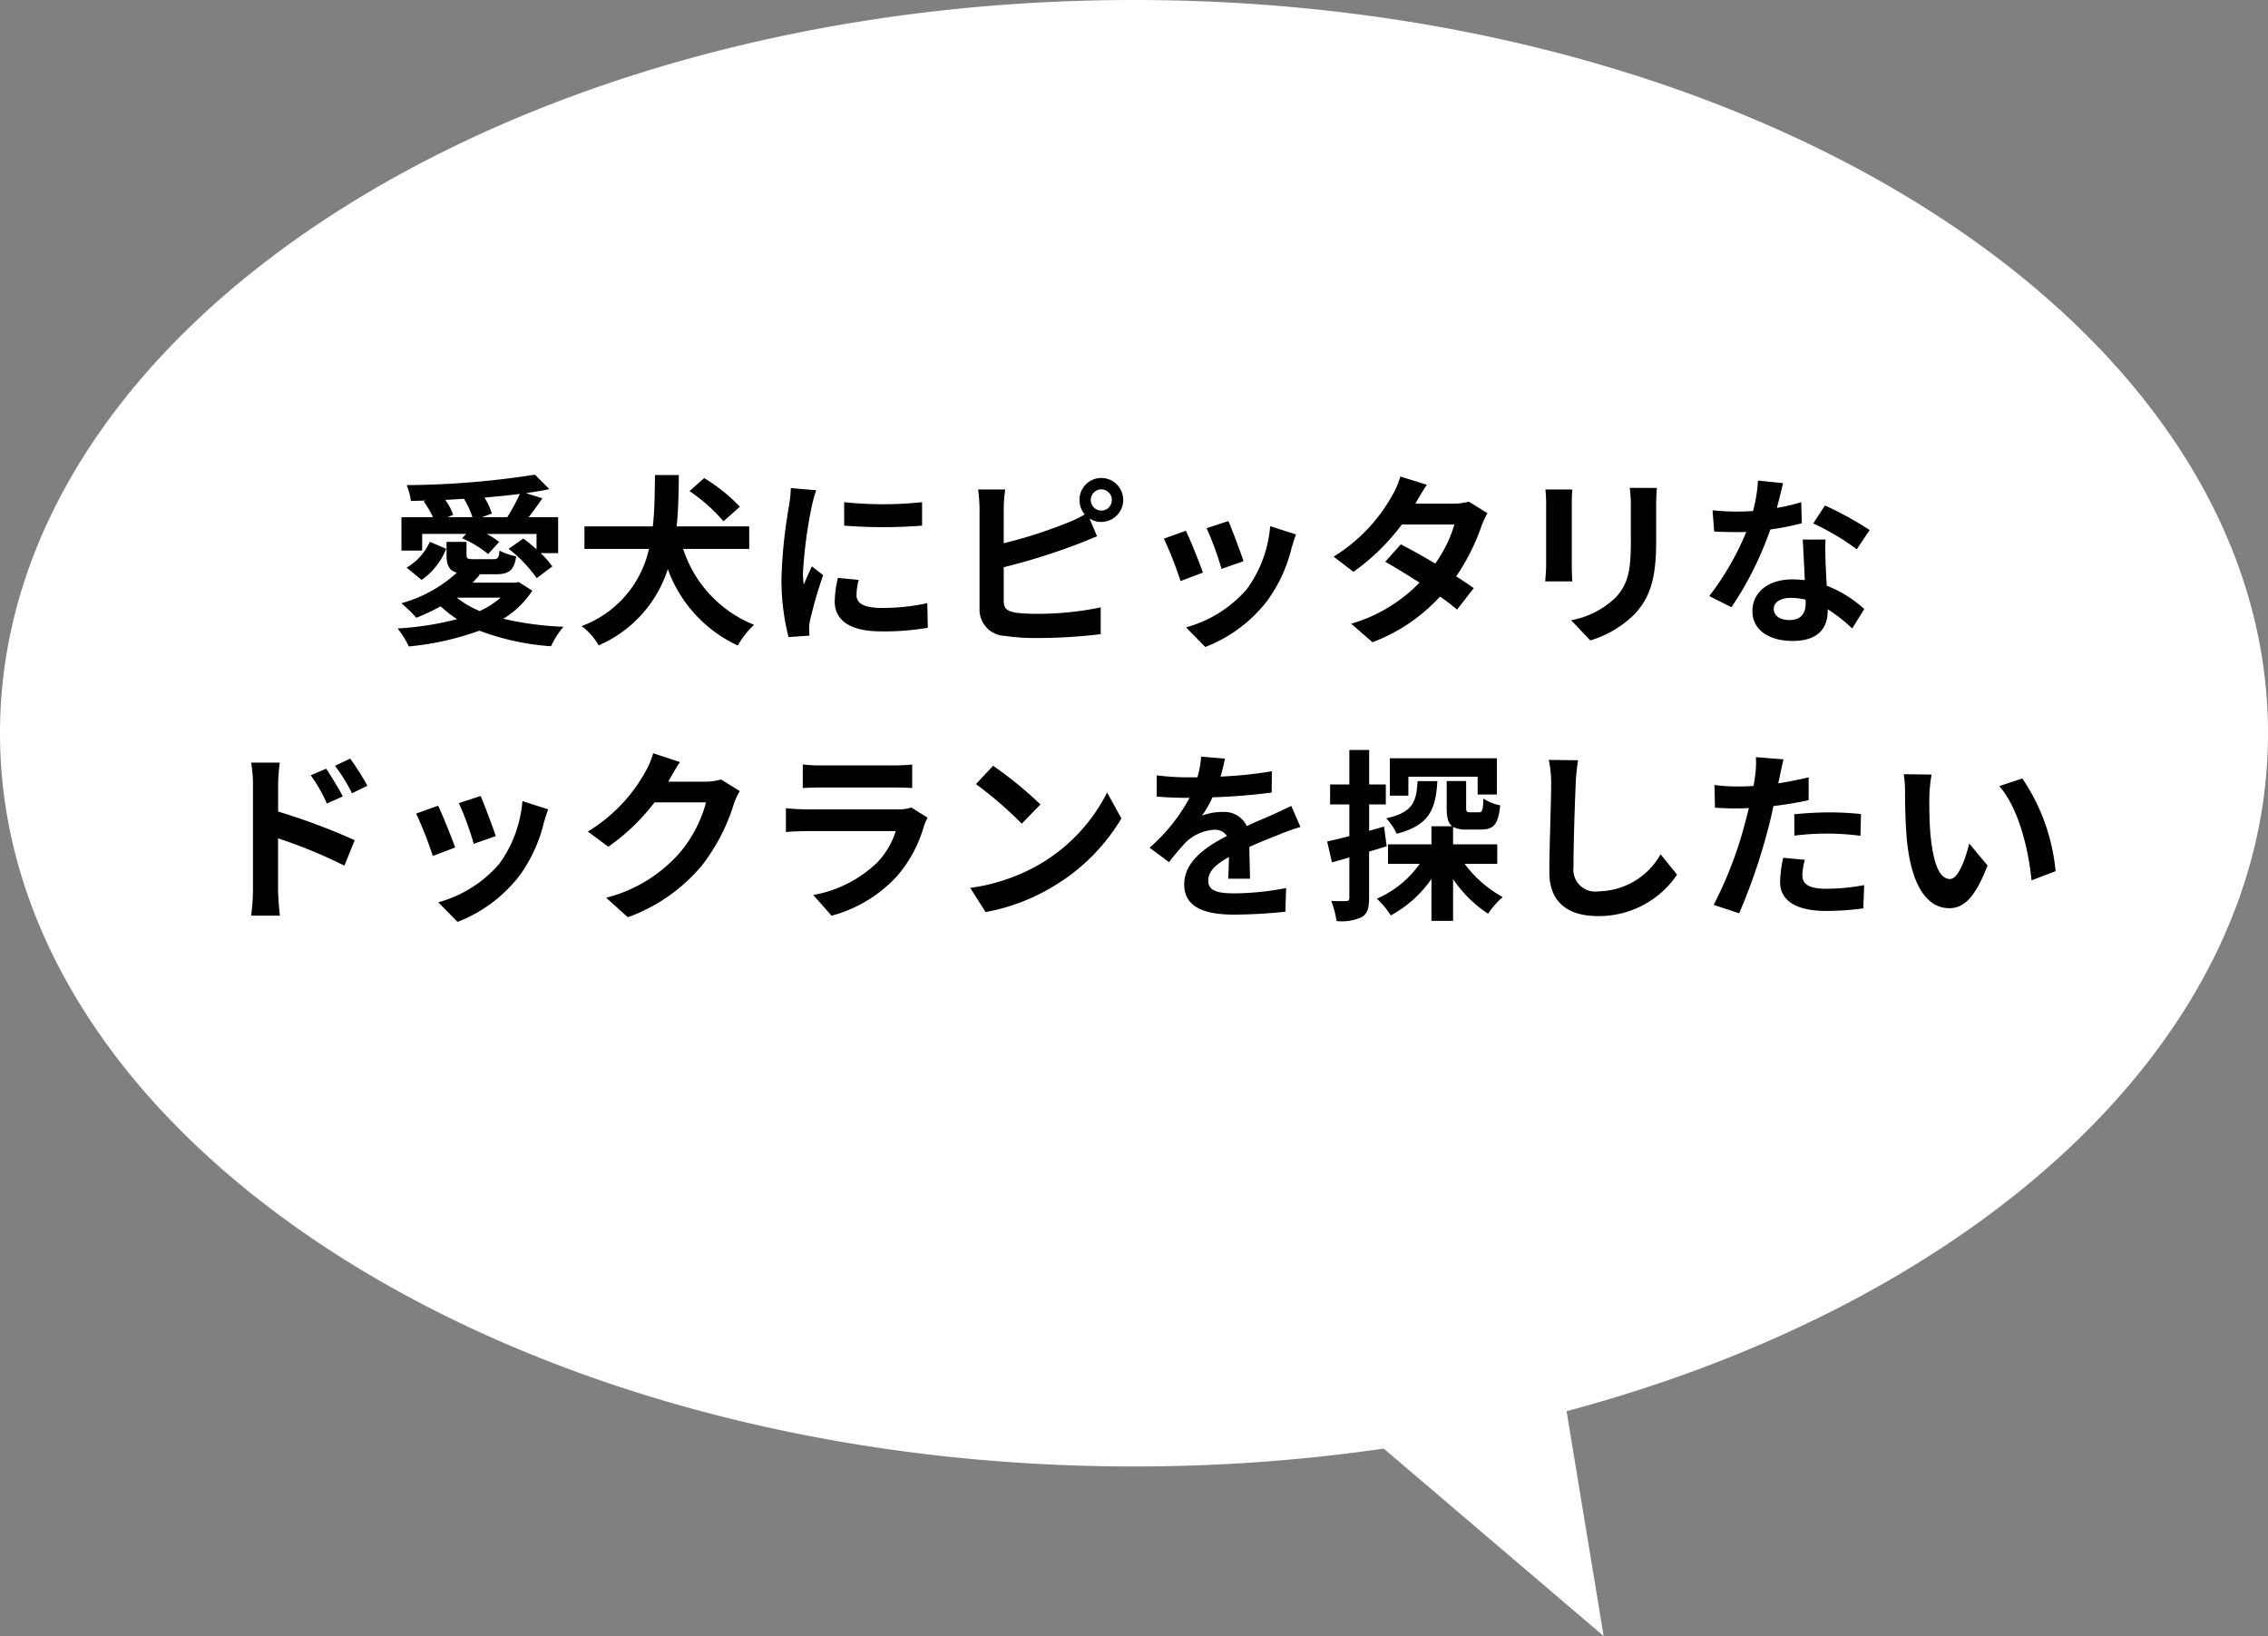
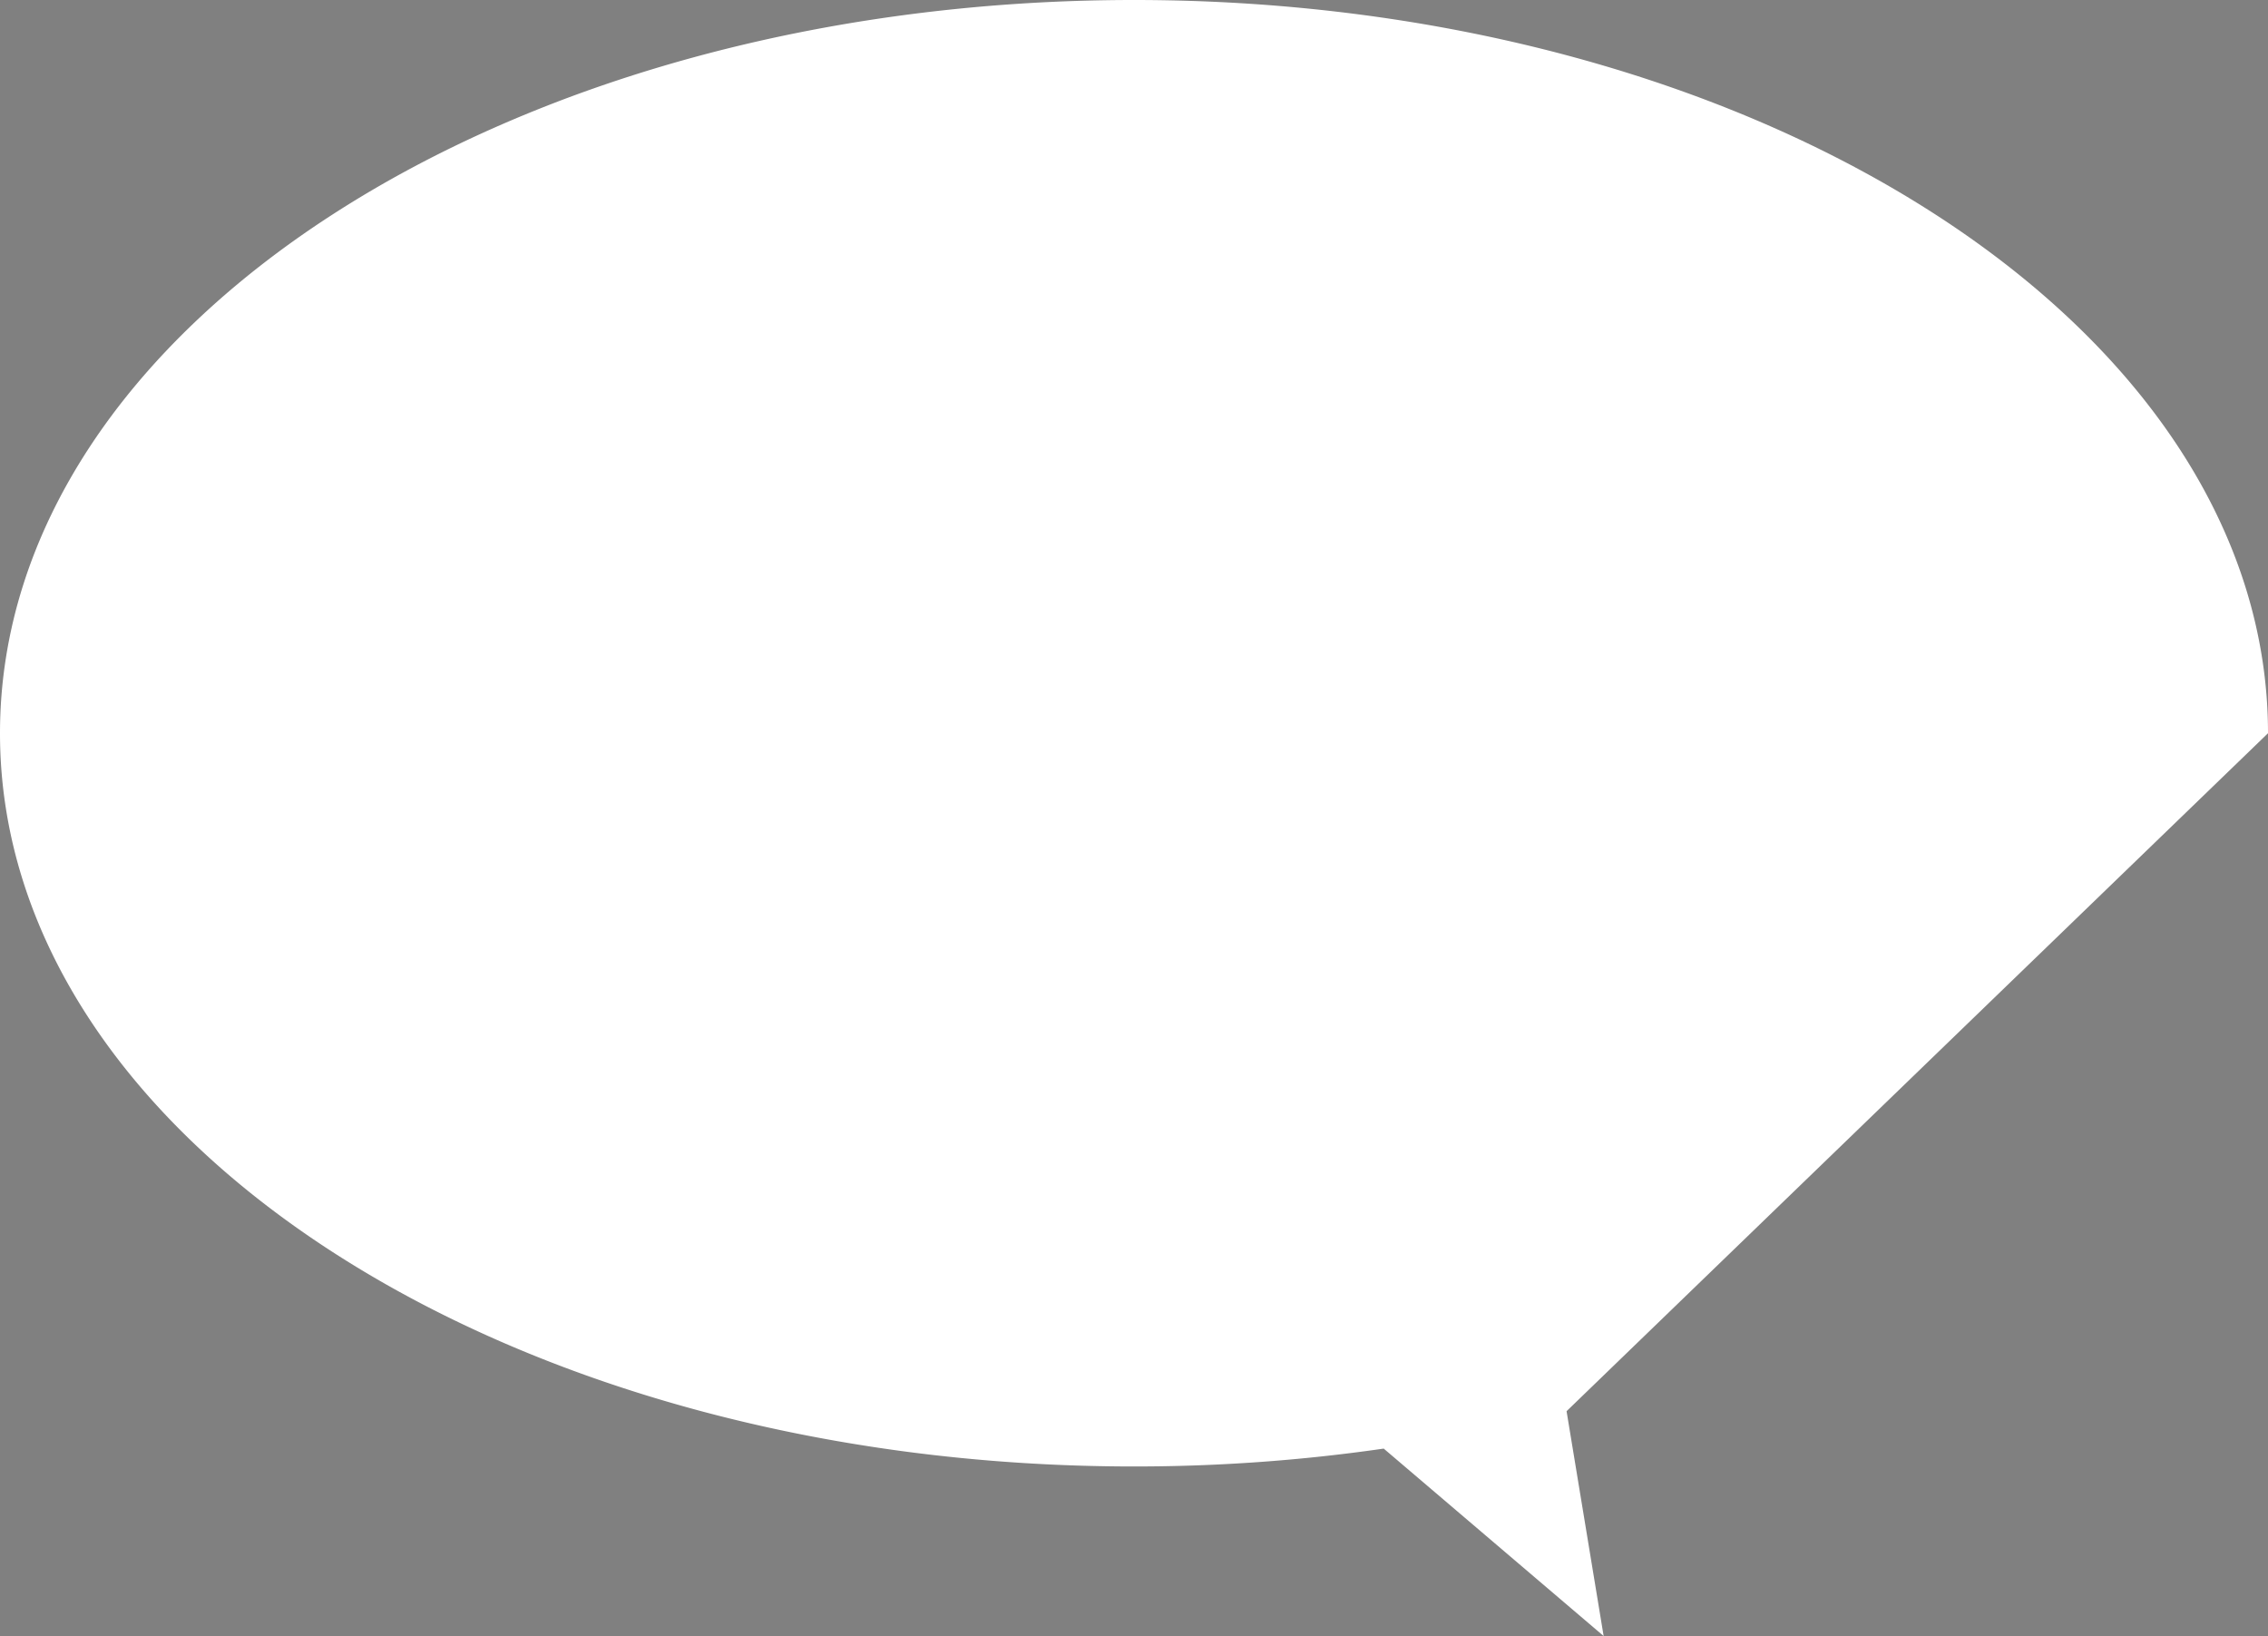
<svg xmlns="http://www.w3.org/2000/svg" width="198" height="142.798" viewBox="0 0 198 142.798">
  <rect x="0" y="0" width="198" height="142.798" fill="#808080" stroke="none" />
  <g id="グループ_1064" data-name="グループ 1064" transform="translate(-4670 -1045.578)">
    <g id="グループ_1062" data-name="グループ 1062" transform="translate(4167 -26.422)">
-       <path id="パス_4145" data-name="パス 4145" d="M199,65c0-35.346-44.324-64-99-64S1,29.654,1,65s44.324,64,99,64a151.753,151.753,0,0,0,21.8-1.56L141,143.8l-3.236-19.624C173.705,114.578,199,91.7,199,65" transform="translate(502 1071)" fill="#fff" />
+       <path id="パス_4145" data-name="パス 4145" d="M199,65c0-35.346-44.324-64-99-64S1,29.654,1,65s44.324,64,99,64a151.753,151.753,0,0,0,21.8-1.56L141,143.8l-3.236-19.624" transform="translate(502 1071)" fill="#fff" />
      <path id="パス_4146" data-name="パス 4146" d="M199,65c0-35.346-44.324-64-99-64S1,29.654,1,65s44.324,64,99,64a151.753,151.753,0,0,0,21.8-1.56L141,143.8l-3.236-19.624C173.705,114.578,199,91.7,199,65Z" transform="translate(502 1071)" fill="none" />
    </g>
-     <path id="パス_14114" data-name="パス 14114" d="M-59.92-9.856l.48-.208a4.669,4.669,0,0,0-.688-1.3l1.632-.1a7.134,7.134,0,0,1,.736,1.6Zm3.008,0,.848-.32a5.544,5.544,0,0,0-.64-1.392c1.072-.1,2.112-.192,3.088-.32a16.45,16.45,0,0,1-1.1,2.032ZM-62.144-8.4h3.84l-.352.384A9.5,9.5,0,0,1-56.384-6.64l.96-1.056a6.418,6.418,0,0,0-1.088-.7h4.352v1.344c-.384-.336-.784-.672-1.152-.944l-1.28.9a12.086,12.086,0,0,1,2.448,2.56l1.36-1.024A7.071,7.071,0,0,0-51.808-6.72h1.536V-9.856h-2.576c.384-.5.8-1.072,1.2-1.648l-1.44-.448c.736-.112,1.408-.224,2.048-.352L-52.3-13.568a75.67,75.67,0,0,1-11.2.912,5,5,0,0,1,.368,1.376c.432,0,.864-.016,1.3-.032l-.176.08A8.644,8.644,0,0,1-61.2-9.856h-2.752v2.912h1.808Zm-.048,4.016A5.981,5.981,0,0,0-60.048-7.1l-1.424-.608A5.019,5.019,0,0,1-63.5-5.456Zm6.9,1.552A7.931,7.931,0,0,1-57.12-1.664a8.233,8.233,0,0,1-2-1.168Zm1.584-1.36-.32.048h-3.712a8.542,8.542,0,0,0,.624-.7l-.1-.032h1.472c1.184,0,1.632-.336,1.808-1.568a5.039,5.039,0,0,1-1.456-.5c-.048.656-.16.752-.56.752h-1.68c-.528,0-.64-.032-.64-.4V-7.7h-1.744v1.1c0,.912.192,1.392.9,1.584a11.851,11.851,0,0,1-4.848,2.672,12.3,12.3,0,0,1,1.312,1.264A18.274,18.274,0,0,0-60.528-2.08a9.108,9.108,0,0,0,1.44,1.12,26.419,26.419,0,0,1-5.2.816,7.729,7.729,0,0,1,.976,1.568A24.825,24.825,0,0,0-57.152.048,22.12,22.12,0,0,0-50.9,1.408a7.854,7.854,0,0,1,1.088-1.7,27.953,27.953,0,0,1-5.248-.7A8.04,8.04,0,0,0-52.528-3.44Zm19.3-6.576a14.516,14.516,0,0,0-3.12-2.5l-1.28,1.136A14.471,14.471,0,0,1-35.84-9.5Zm.816,3.68V-9.056h-6.336c.16-1.536.176-3.072.192-4.48h-2.08c-.032,1.408-.016,2.944-.192,4.48h-5.968v1.968h5.632A9.321,9.321,0,0,1-48.224-.352a5.666,5.666,0,0,1,1.488,1.68A10.837,10.837,0,0,0-40.7-5.328a11.743,11.743,0,0,0,6.112,6.672A7.486,7.486,0,0,1-33.168-.464,10.685,10.685,0,0,1-39.36-7.088Zm8.288-4.08L-25.3-9.12a43.853,43.853,0,0,0,6.8,0v-2.048A32.33,32.33,0,0,1-25.312-11.168Zm-.544,6.608A9.765,9.765,0,0,0-26.128-2.5c0,1.616,1.3,2.608,4.032,2.608A22.024,22.024,0,0,0-18-.208l-.048-2.144a18.261,18.261,0,0,1-3.968.416c-1.6,0-2.208-.416-2.208-1.12a5.214,5.214,0,0,1,.192-1.328Zm-4.112-7.84a11.839,11.839,0,0,1-.16,1.552,43.933,43.933,0,0,0-.656,6.272A20.228,20.228,0,0,0-30.16.608L-28.336.48c-.016-.224-.016-.48-.032-.656a4.655,4.655,0,0,1,.1-.736A38.2,38.2,0,0,1-27.136-4.8l-.992-.768c-.224.512-.48,1.04-.7,1.6A7.647,7.647,0,0,1-28.9-4.992a39.175,39.175,0,0,1,.768-5.808,13.316,13.316,0,0,1,.384-1.408Zm27.1,1.968a.925.925,0,0,1-.912-.928.925.925,0,0,1,.912-.928.929.929,0,0,1,.928.928A.929.929,0,0,1-2.864-10.432Zm-8.512-.176a12.21,12.21,0,0,1,.128-1.664h-2.368a13.462,13.462,0,0,1,.128,1.664v8.72A2.285,2.285,0,0,0-11.3.5,17.561,17.561,0,0,0-8.608.688a45.466,45.466,0,0,0,5.7-.336V-1.984a27.106,27.106,0,0,1-5.568.56,14.964,14.964,0,0,1-1.856-.1c-.72-.144-1.04-.32-1.04-1.008v-2.96A55.227,55.227,0,0,0-5.1-7.44c.528-.192,1.248-.5,1.872-.752l-.656-1.552a1.838,1.838,0,0,0,1.024.3,1.926,1.926,0,0,0,1.92-1.92,1.926,1.926,0,0,0-1.92-1.92,1.912,1.912,0,0,0-1.9,1.92A1.948,1.948,0,0,0-4.3-10.1,9.523,9.523,0,0,1-5.84-9.36a40.351,40.351,0,0,1-5.536,1.776ZM8.24-9.52l-1.9.624a26.65,26.65,0,0,1,1.3,3.552l1.92-.672C9.328-6.752,8.544-8.832,8.24-9.52Zm3.648.448A10.783,10.783,0,0,1,9.856-3.584,10.766,10.766,0,0,1,4.544-.24l1.68,1.712A12.5,12.5,0,0,0,11.584-2.5,12.9,12.9,0,0,0,13.76-7.184c.1-.32.192-.656.384-1.168Zm-7.36.4-1.92.688a32.318,32.318,0,0,1,1.456,3.7l1.952-.736C5.7-5.92,4.928-7.856,4.528-8.672Zm24.7-2.544a5.08,5.08,0,0,1-1.392.176H24.56l.016-.016c.192-.336.608-1.072.992-1.632l-2.32-.72a7.079,7.079,0,0,1-.72,1.68,14.646,14.646,0,0,1-5.1,5.312l1.728,1.328a18.829,18.829,0,0,0,4.224-4.128h4.592A11.654,11.654,0,0,1,26.3-5.808c-1.072-.64-2.16-1.248-3.008-1.68l-1.36,1.52c.816.464,1.9,1.12,2.992,1.824A13.53,13.53,0,0,1,18.96-.56l1.856,1.616a15.271,15.271,0,0,0,5.9-3.984,18.528,18.528,0,0,1,1.488,1.136l1.456-1.872c-.4-.288-.944-.656-1.536-1.024a18.417,18.417,0,0,0,2.208-4.384,7.527,7.527,0,0,1,.528-1.136Zm6.688-1.056a10.882,10.882,0,0,1,.064,1.216v5.392c0,.48-.064,1.1-.08,1.408h2.368c-.032-.368-.048-.992-.048-1.392v-5.408c0-.512.016-.864.048-1.216Zm7.36-.144a11.287,11.287,0,0,1,.1,1.6v3.04c0,2.5-.208,3.7-1.3,4.9A7.488,7.488,0,0,1,38.16-.864L39.84.9a9.3,9.3,0,0,0,3.888-2.32c1.184-1.312,1.856-2.784,1.856-6.224v-3.168c0-.64.032-1.152.064-1.6Zm20.944,3.68a28.51,28.51,0,0,0-3.9-2.144L59.3-9.312A21.126,21.126,0,0,1,63.1-7.056Zm-5.968-2.432a16.736,16.736,0,0,1-2.128.5c.224-.848.416-1.648.544-2.16l-2.192-.224a13.491,13.491,0,0,1-.432,2.656c-.48.032-.96.048-1.424.048a20.141,20.141,0,0,1-2.112-.112l.144,1.856c.688.032,1.328.048,1.984.048.272,0,.544,0,.816-.016a24.175,24.175,0,0,1-3.232,5.6L52.16-2a29.248,29.248,0,0,0,3.392-6.784A23.219,23.219,0,0,0,58.3-9.328Zm.384,8.816c0,.848-.352,1.472-1.424,1.472-.864,0-1.36-.4-1.36-.992,0-.56.592-.944,1.5-.944a5.608,5.608,0,0,1,1.28.16ZM58.384-7.9c.048.96.128,2.352.176,3.536-.336-.032-.7-.064-1.072-.064-2.208,0-3.5,1.2-3.5,2.752C53.984.064,55.536.944,57.5.944,59.76.944,60.56-.208,60.56-1.68v-.144A14.105,14.105,0,0,1,62.7-.144l1.056-1.7a10.556,10.556,0,0,0-3.28-2.032c-.048-.784-.08-1.552-.1-2-.016-.7-.048-1.36,0-2.032ZM-66.928,13.584a21.191,21.191,0,0,0-1.5-2.368l-1.328.624a14.981,14.981,0,0,1,1.488,2.4Zm-2.144.928c-.368-.72-1.008-1.744-1.456-2.416l-1.344.576a13.036,13.036,0,0,1,1.408,2.464ZM-74.72,13.5a17.4,17.4,0,0,1,.144-1.936h-2.5a11.29,11.29,0,0,1,.16,1.936v9.2a17.325,17.325,0,0,1-.16,2.224h2.512c-.08-.656-.16-1.776-.16-2.224V18.176a42.863,42.863,0,0,1,5.792,2.384l.9-2.224a55.663,55.663,0,0,0-6.688-2.5Zm17.68.976-1.9.624a26.65,26.65,0,0,1,1.3,3.552l1.92-.672C-55.952,17.248-56.736,15.168-57.04,14.48Zm3.648.448a10.783,10.783,0,0,1-2.032,5.488,10.766,10.766,0,0,1-5.312,3.344l1.68,1.712A12.5,12.5,0,0,0-53.7,21.5a12.9,12.9,0,0,0,2.176-4.688c.1-.32.192-.656.384-1.168Zm-7.36.4-1.92.688a32.317,32.317,0,0,1,1.456,3.7l1.952-.736C-59.584,18.08-60.352,16.144-60.752,15.328Zm24.7-2.288a5.131,5.131,0,0,1-1.392.192h-3.216l.048-.08c.192-.352.592-1.072.976-1.632l-2.336-.768a7.7,7.7,0,0,1-.72,1.68,14.088,14.088,0,0,1-4.992,5.152l1.792,1.328a18.237,18.237,0,0,0,4.032-3.872h4.5a11.374,11.374,0,0,1-2.272,4.368A12.751,12.751,0,0,1-46.08,23.36l1.888,1.7a15.074,15.074,0,0,0,6.464-4.512A16.694,16.694,0,0,0-34.944,15.2a6.406,6.406,0,0,1,.528-1.152Zm16.608,2.448a3.375,3.375,0,0,1-1.168.16h-7.92c-.5,0-1.184-.032-1.856-.1v2.08c.672-.064,1.472-.08,1.856-.08H-20.8a6.941,6.941,0,0,1-1.648,2.768A10.783,10.783,0,0,1-28,23.12l1.6,1.808a11.981,11.981,0,0,0,5.712-3.456A11.5,11.5,0,0,0-18.32,17.04a5.928,5.928,0,0,1,.3-.672Zm-9.472-1.7c.464-.032,1.152-.048,1.664-.048h6.128c.576,0,1.328.016,1.76.048V11.728a15.085,15.085,0,0,1-1.728.08h-6.16a13.487,13.487,0,0,1-1.664-.08ZM-12.3,11.84l-1.5,1.6a33.268,33.268,0,0,1,4,3.456l1.632-1.68A33.6,33.6,0,0,0-12.3,11.84Zm-2,10.656,1.344,2.112a17.327,17.327,0,0,0,5.936-2.256,17.014,17.014,0,0,0,5.92-5.92l-1.248-2.256A15.172,15.172,0,0,1-8.176,20.4,16.491,16.491,0,0,1-14.3,22.5Zm24.432-.8c-.016-.72-.048-1.888-.064-2.768.976-.448,1.872-.8,2.576-1.072a16.8,16.8,0,0,1,1.888-.672l-.8-1.84c-.576.272-1.136.544-1.744.816-.656.288-1.328.56-2.144.944a2.158,2.158,0,0,0-2.112-1.232,4.959,4.959,0,0,0-1.792.32,9.679,9.679,0,0,0,.912-1.6,51.618,51.618,0,0,0,5.168-.416l.016-1.856a36.588,36.588,0,0,1-4.48.464c.192-.64.3-1.184.384-1.568l-2.08-.176a8.817,8.817,0,0,1-.32,1.808H4.768a20.329,20.329,0,0,1-2.784-.176v1.856c.864.08,2.032.112,2.672.112h.192A15.488,15.488,0,0,1,1.36,18.992l1.7,1.264a20.292,20.292,0,0,1,1.472-1.744,3.921,3.921,0,0,1,2.48-1.088,1.238,1.238,0,0,1,1.1.544C6.3,18.9,4.384,20.176,4.384,22.192c0,2.048,1.872,2.64,4.352,2.64a43.839,43.839,0,0,0,4.48-.256l.064-2.064a24.235,24.235,0,0,1-4.5.464c-1.552,0-2.3-.24-2.3-1.12,0-.784.64-1.408,1.808-2.048-.016.688-.032,1.424-.064,1.888Zm13.824-8.9H30v1.552h1.68V11.184H22.336v3.264h1.616Zm.8.384c-.1,1.808-.4,2.72-2.736,3.248a4.992,4.992,0,0,1,.912,1.344c2.88-.736,3.408-2.16,3.552-4.592Zm-2.928,3.968-1.3.368v-2.3h1.456V13.472H20.528V10.464H18.8v3.008H17.12v1.744H18.8v2.768c-.72.176-1.392.352-1.936.464l.416,1.824c.464-.128.992-.272,1.52-.432v3.536c0,.208-.08.272-.272.272a12.614,12.614,0,0,1-1.312-.016,7.767,7.767,0,0,1,.464,1.76A4.15,4.15,0,0,0,19.9,25.04c.48-.3.624-.784.624-1.664V19.328c.512-.144,1.024-.3,1.536-.464ZM31.712,20.4V18.7H27.856v-1.52a2.387,2.387,0,0,0,1.2.224H30.32c1.056,0,1.488-.432,1.648-2.112A4.013,4.013,0,0,1,30.5,14.7c-.032,1.056-.1,1.2-.384,1.2h-.768c-.288,0-.352-.032-.352-.432v-2.3H27.3v2.32c0,.832.1,1.344.48,1.632H25.968V18.7H22.176v1.7h2.768A8.906,8.906,0,0,1,21.2,23.44,7.443,7.443,0,0,1,22.416,24.9a10.194,10.194,0,0,0,3.552-3.184v3.664h1.888V21.728a10.964,10.964,0,0,0,3.056,3.024,7.4,7.4,0,0,1,1.28-1.456,10.071,10.071,0,0,1-3.328-2.9Zm4.5-9.072a9.948,9.948,0,0,1,.208,2.144c0,1.36-.16,5.52-.16,7.648,0,2.7,1.68,3.84,4.272,3.84a8.246,8.246,0,0,0,6.88-3.616l-1.44-1.776A6.326,6.326,0,0,1,40.544,22.8a1.907,1.907,0,0,1-2.176-2.112c0-1.968.112-5.52.192-7.216a16.261,16.261,0,0,1,.208-2.112Zm21.44,6.608A23.279,23.279,0,0,1,60.7,17.76a22.886,22.886,0,0,1,2.72.192l.048-1.9a27.509,27.509,0,0,0-2.784-.144c-1.024,0-2.16.08-3.04.16ZM58.9,12.848c-.864.208-1.76.384-2.656.528l.128-.608c.08-.352.224-1.056.336-1.488l-2.416-.192a8.226,8.226,0,0,1-.064,1.6q-.048.384-.144.912c-.48.032-.944.048-1.408.048a15.6,15.6,0,0,1-2-.128L50.72,15.5c.56.032,1.152.064,1.92.064.32,0,.672-.016,1.04-.032-.112.448-.224.9-.336,1.312a34.935,34.935,0,0,1-2.736,7.136l2.224.736a51.1,51.1,0,0,0,2.512-7.328c.176-.64.336-1.344.48-2.032,1.056-.128,2.128-.3,3.072-.512Zm-2.224,7.024a10.875,10.875,0,0,0-.272,2.112c0,1.6,1.36,2.528,4.032,2.528a25.355,25.355,0,0,0,3.232-.224l.08-2.032a18.369,18.369,0,0,1-3.3.32c-1.7,0-2.1-.512-2.1-1.2a5.482,5.482,0,0,1,.224-1.328Zm12.96-7.264L67.2,12.576a9.183,9.183,0,0,1,.112,1.6c0,.976.032,2.816.176,4.272.448,4.256,1.968,5.824,3.7,5.824,1.28,0,2.272-.976,3.328-3.728l-1.6-1.92c-.3,1.248-.928,3.1-1.68,3.1-.992,0-1.472-1.552-1.7-3.84-.1-1.136-.112-2.336-.1-3.36A12.556,12.556,0,0,1,69.632,12.608Zm7.92.336-2.016.672c1.728,1.952,2.576,5.68,2.816,8.224l2.1-.8A17.269,17.269,0,0,0,77.552,12.944Z" transform="translate(4769 1100.578)" />
  </g>
</svg>